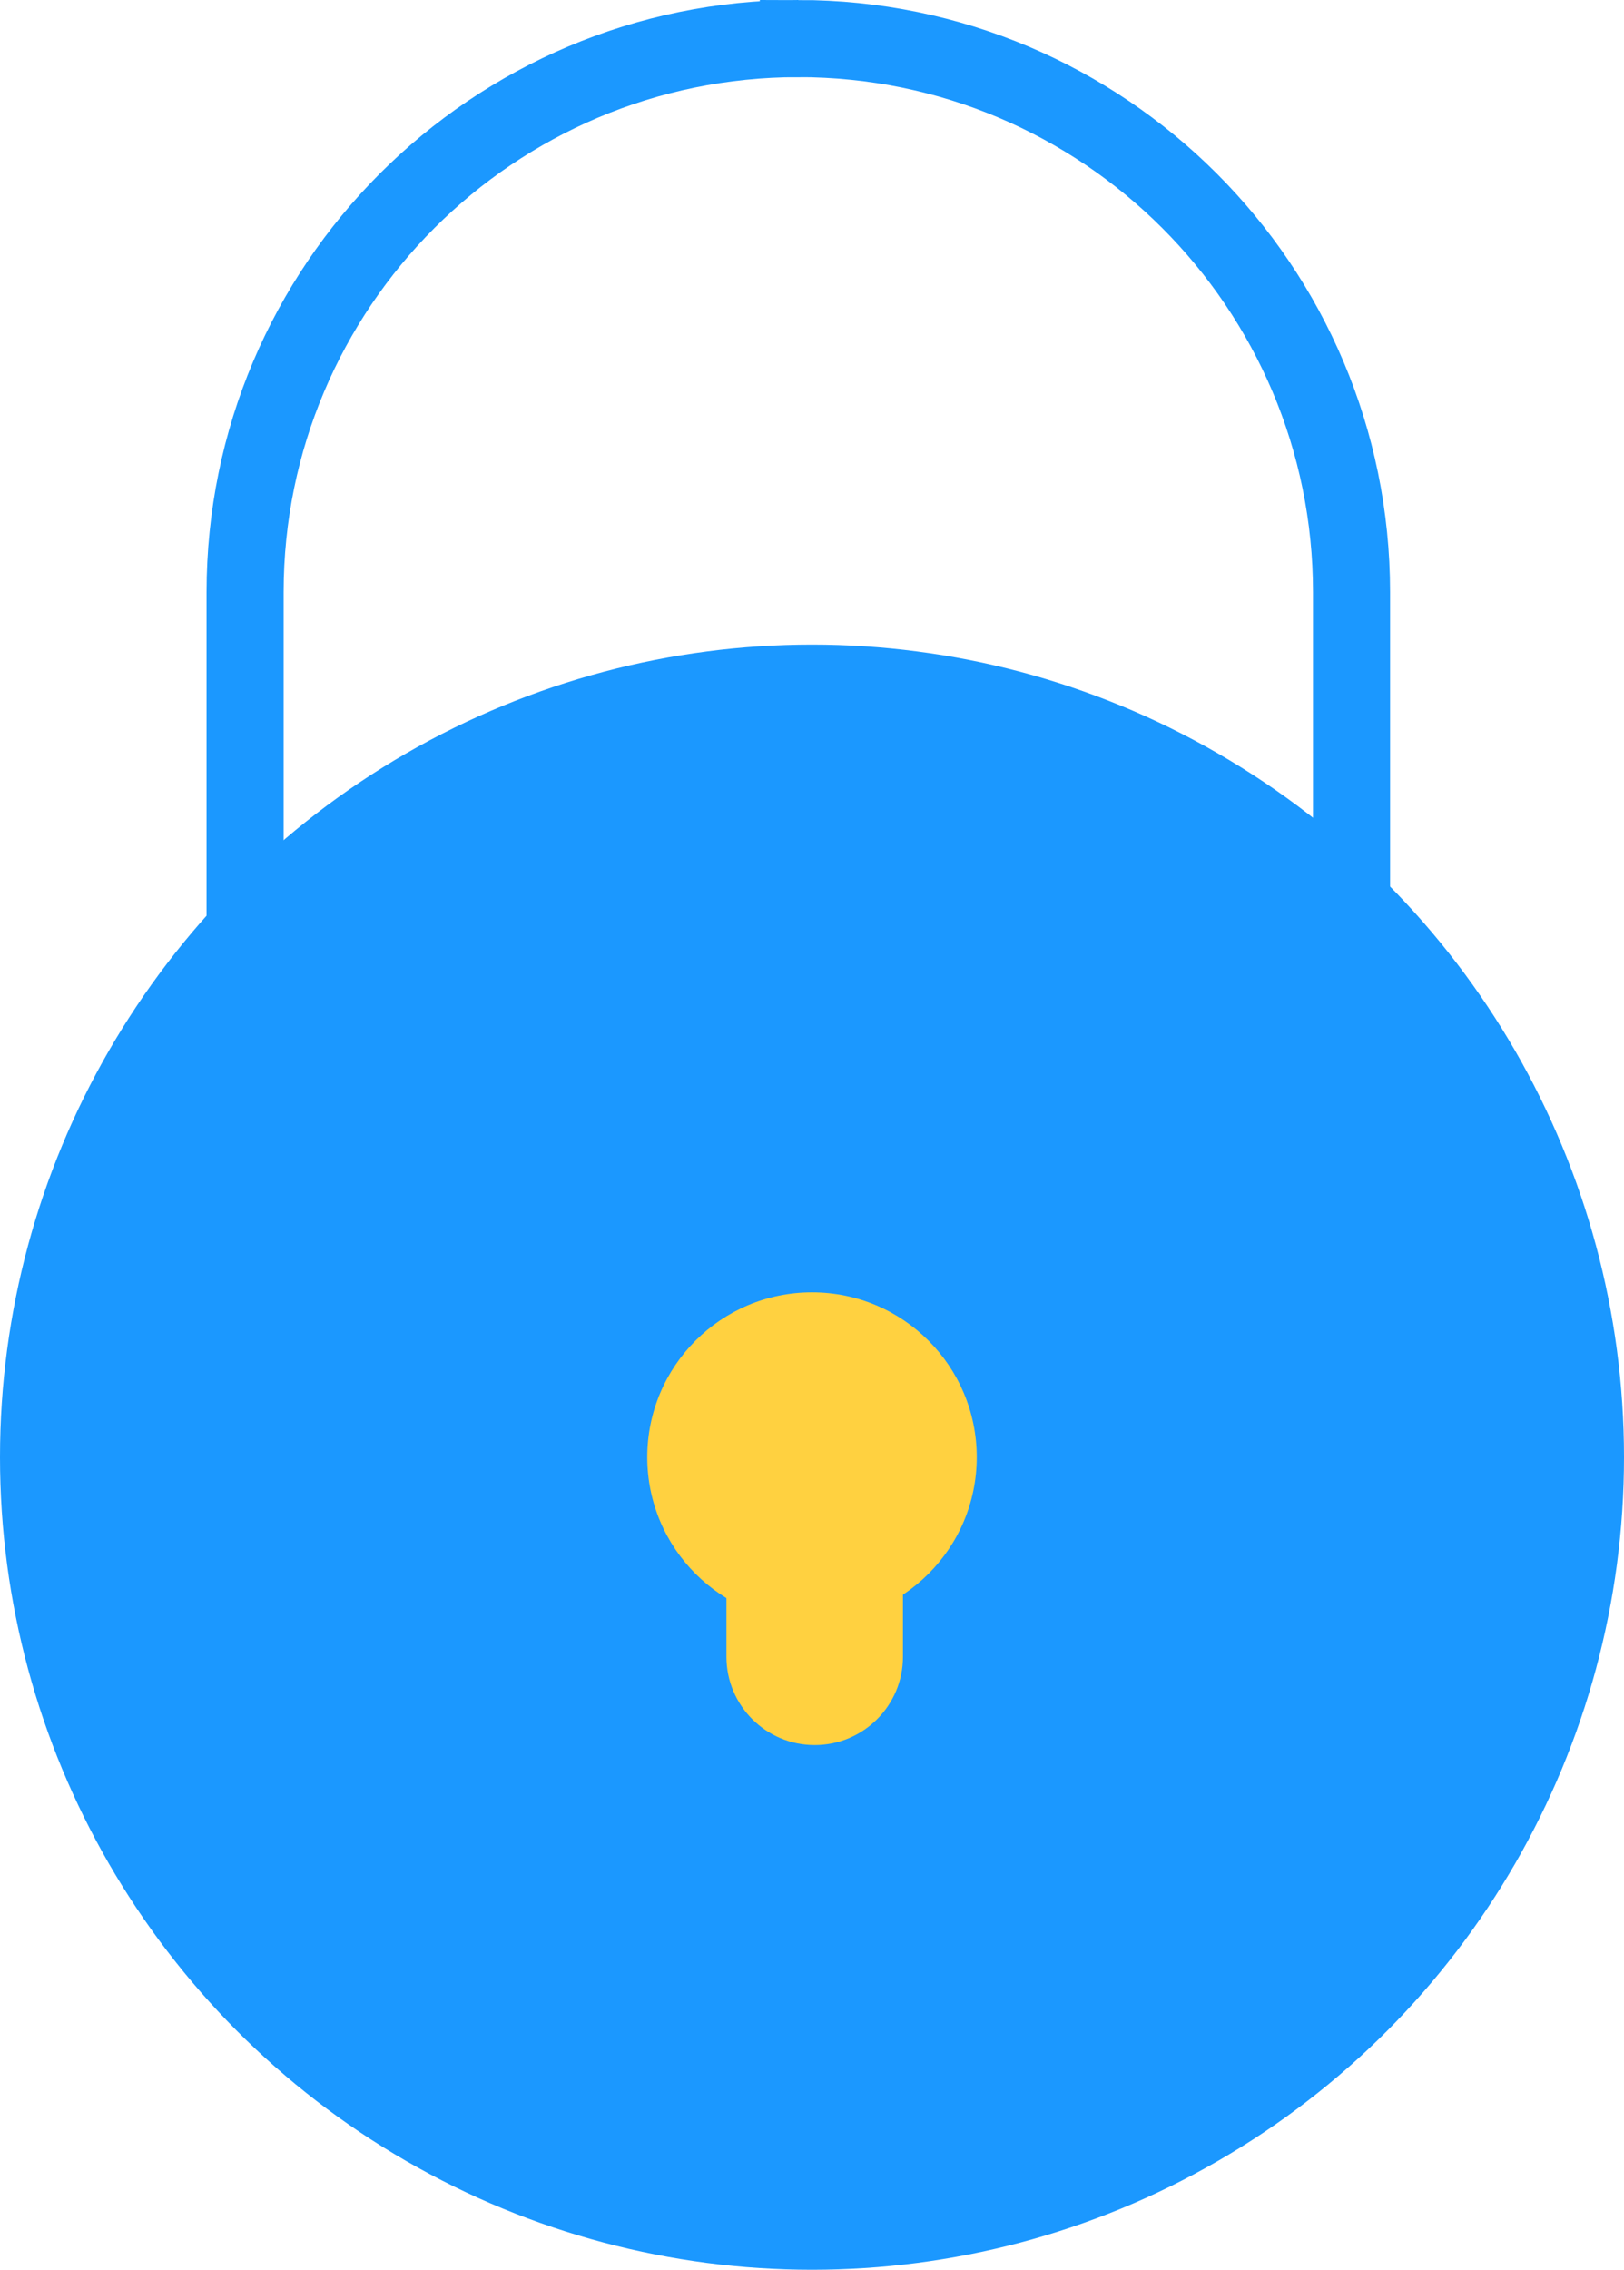
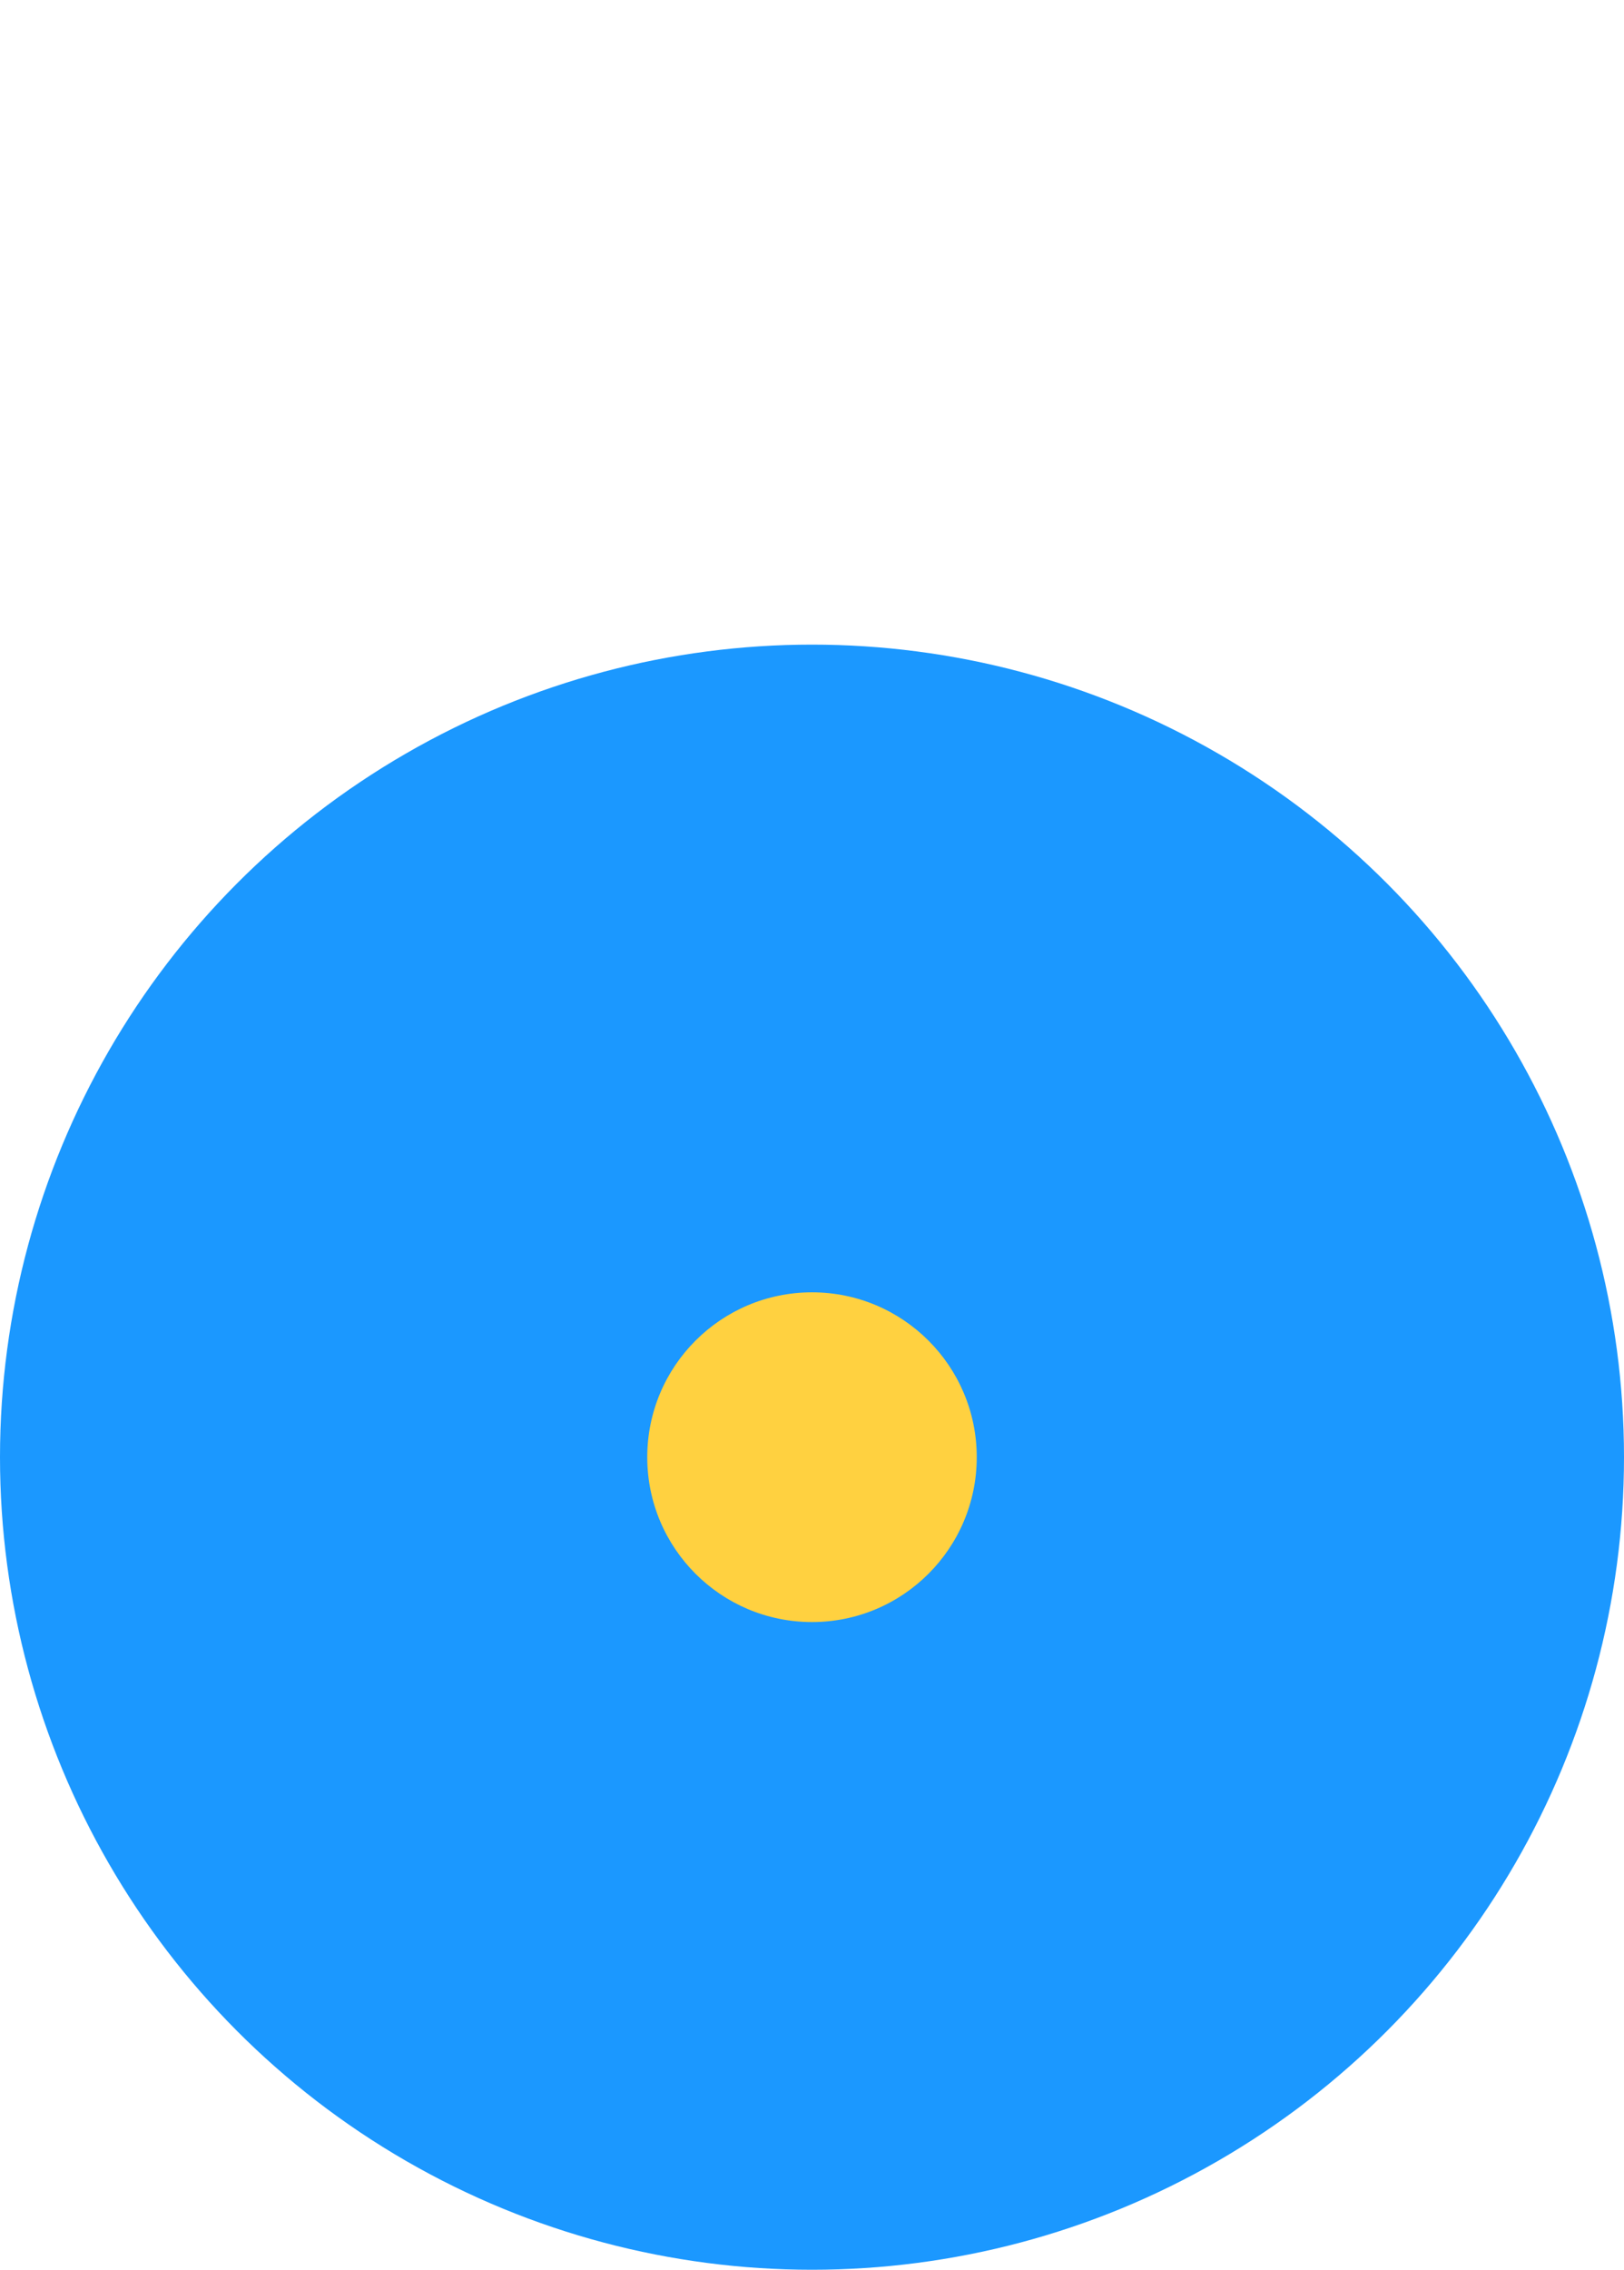
<svg xmlns="http://www.w3.org/2000/svg" id="Layer_2" data-name="Layer 2" viewBox="0 0 84.28 117.71">
  <defs>
    <style>      .cls-1 {        fill: #ffd140;      }      .cls-2 {        fill: none;        stroke: #1b98ff;        stroke-miterlimit: 10;        stroke-width: 4px;      }      .cls-3 {        fill: #1b98ff;      }    </style>
  </defs>
  <g id="Capa_1" data-name="Capa 1">
    <g>
      <circle class="cls-3" cx="42.14" cy="75.57" r="42.14" />
-       <path class="cls-2" d="M41.43,2h0c15.85,0,28.71,12.86,28.71,28.71v23.45H12.72v-23.45c0-15.85,12.86-28.71,28.71-28.71Z" />
      <g>
        <circle class="cls-1" cx="42.14" cy="75.57" r="8.55" />
-         <path class="cls-1" d="M42.29,82.18h0c2.53,0,4.58,2.05,4.58,4.58v3.74h-9.16v-3.74c0-2.53,2.05-4.58,4.58-4.58Z" transform="translate(84.57 172.68) rotate(180)" />
      </g>
    </g>
  </g>
</svg>